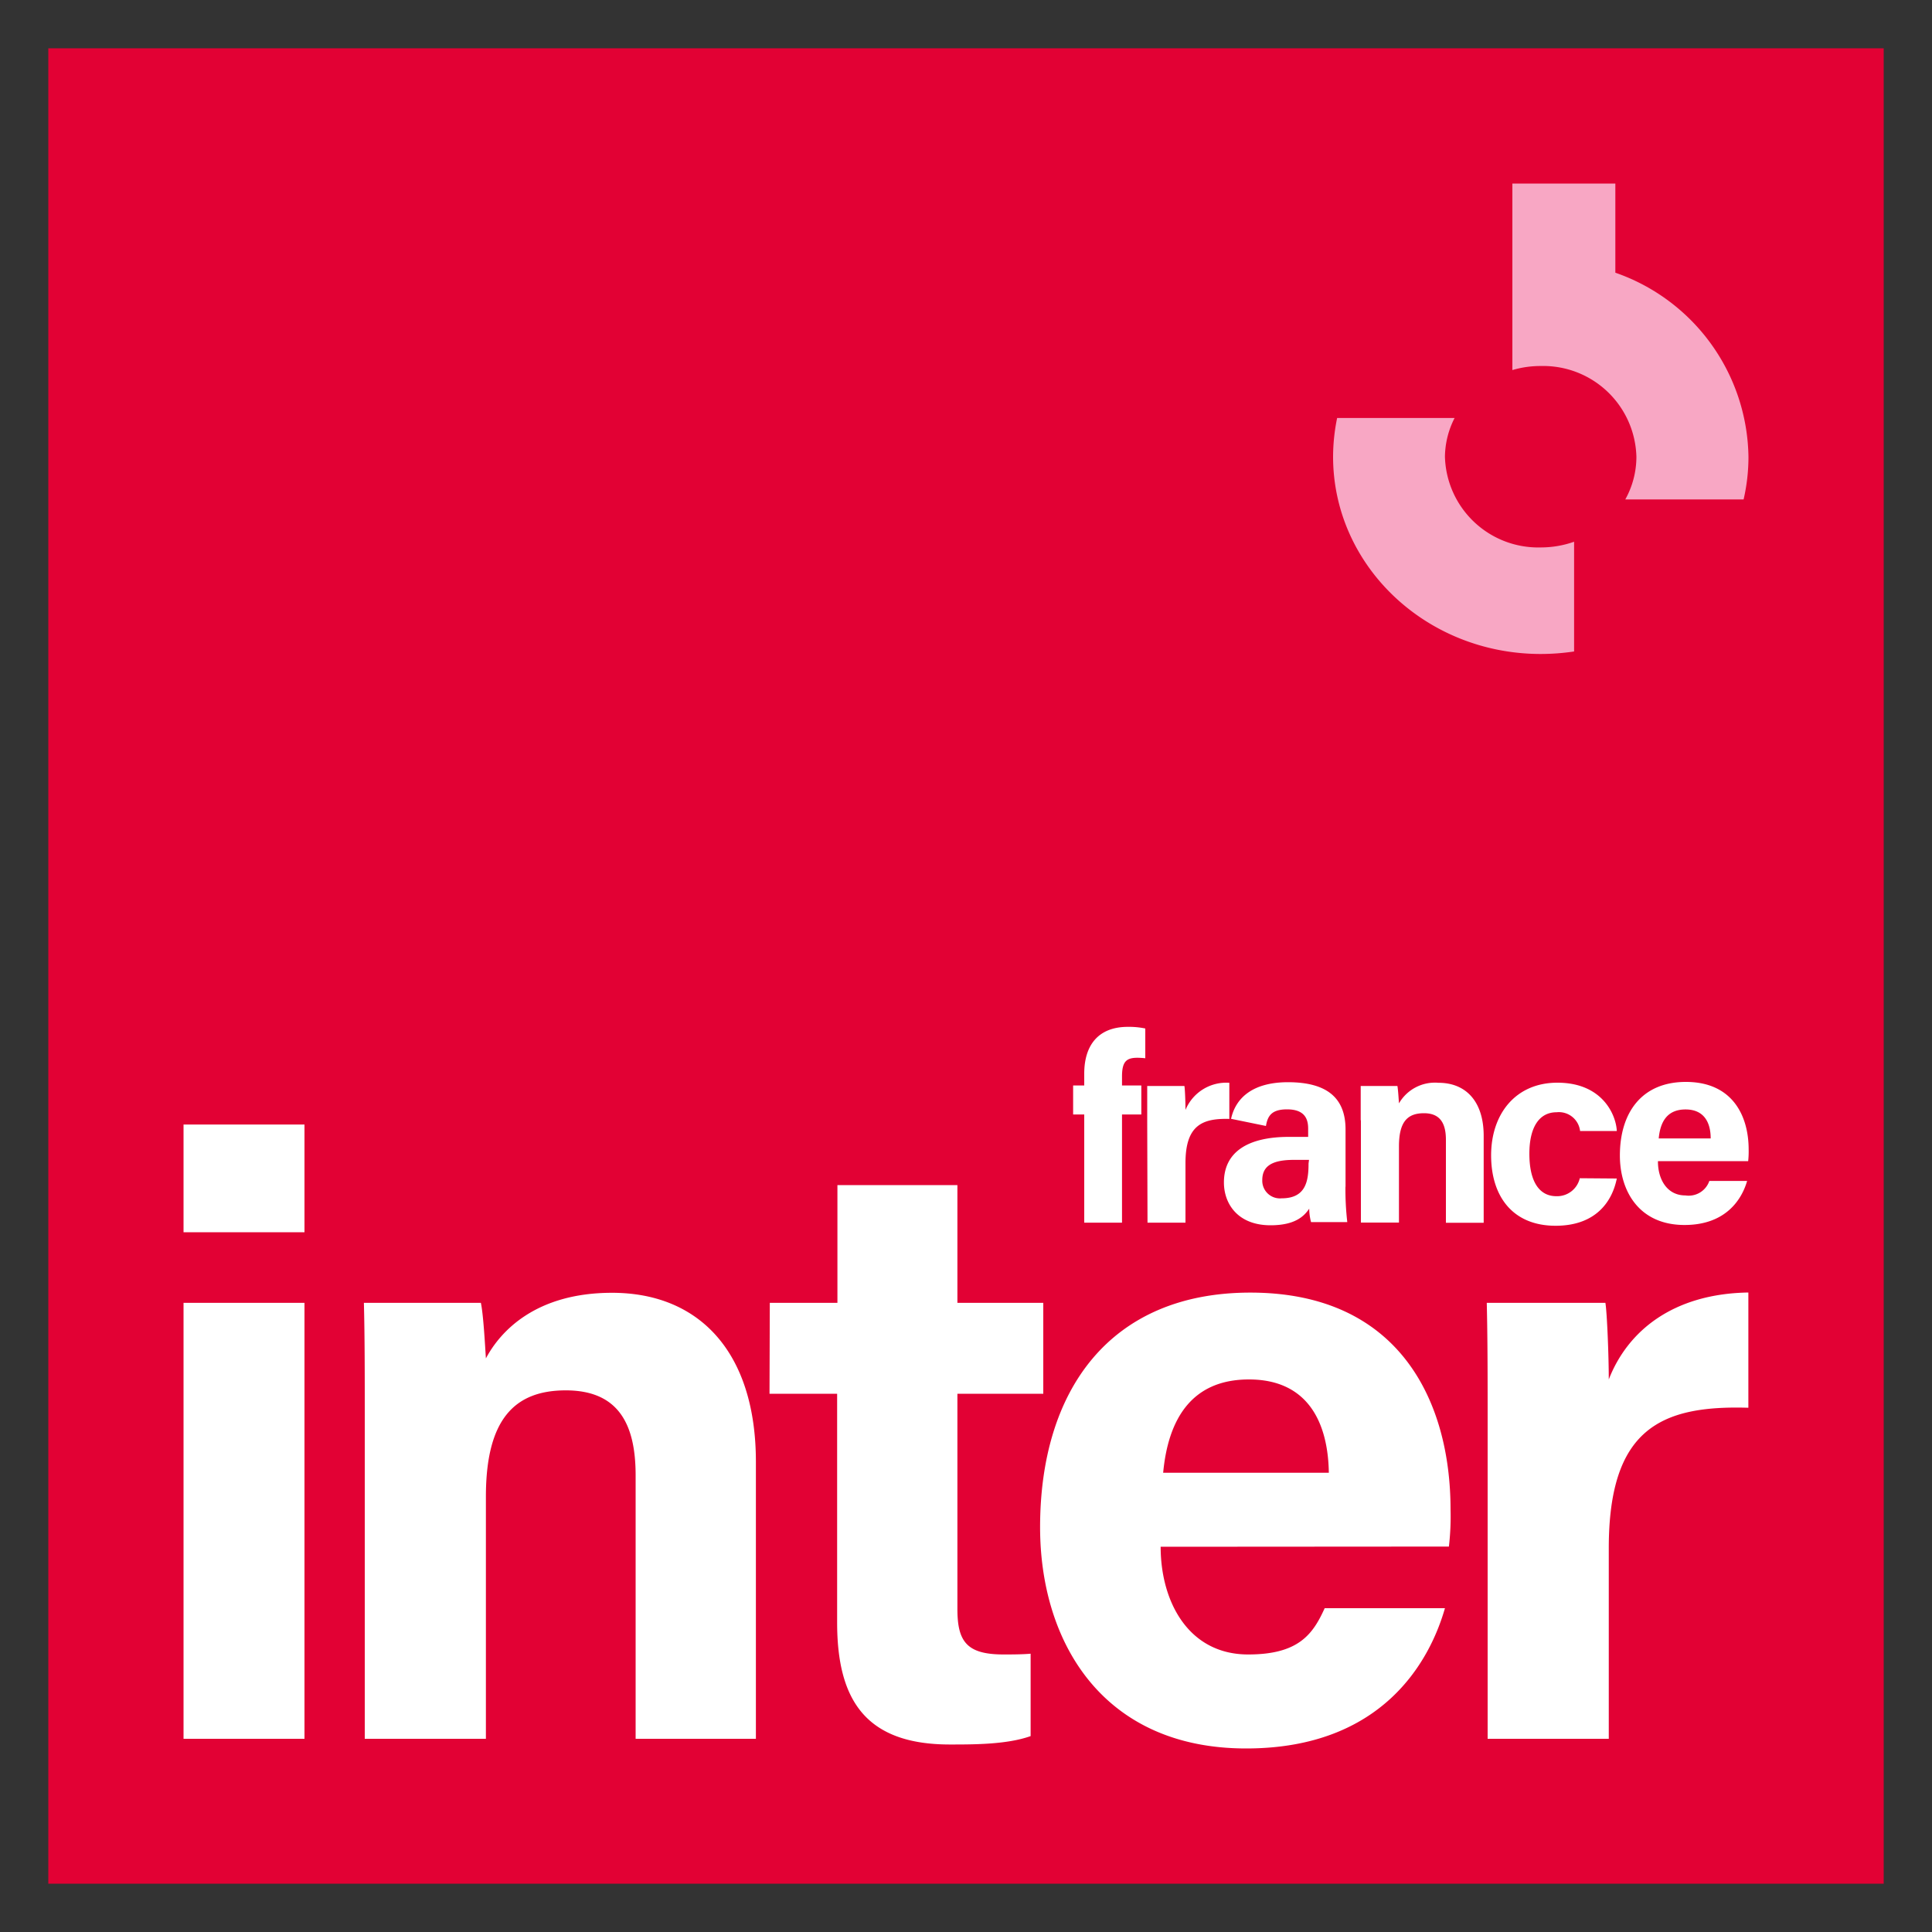
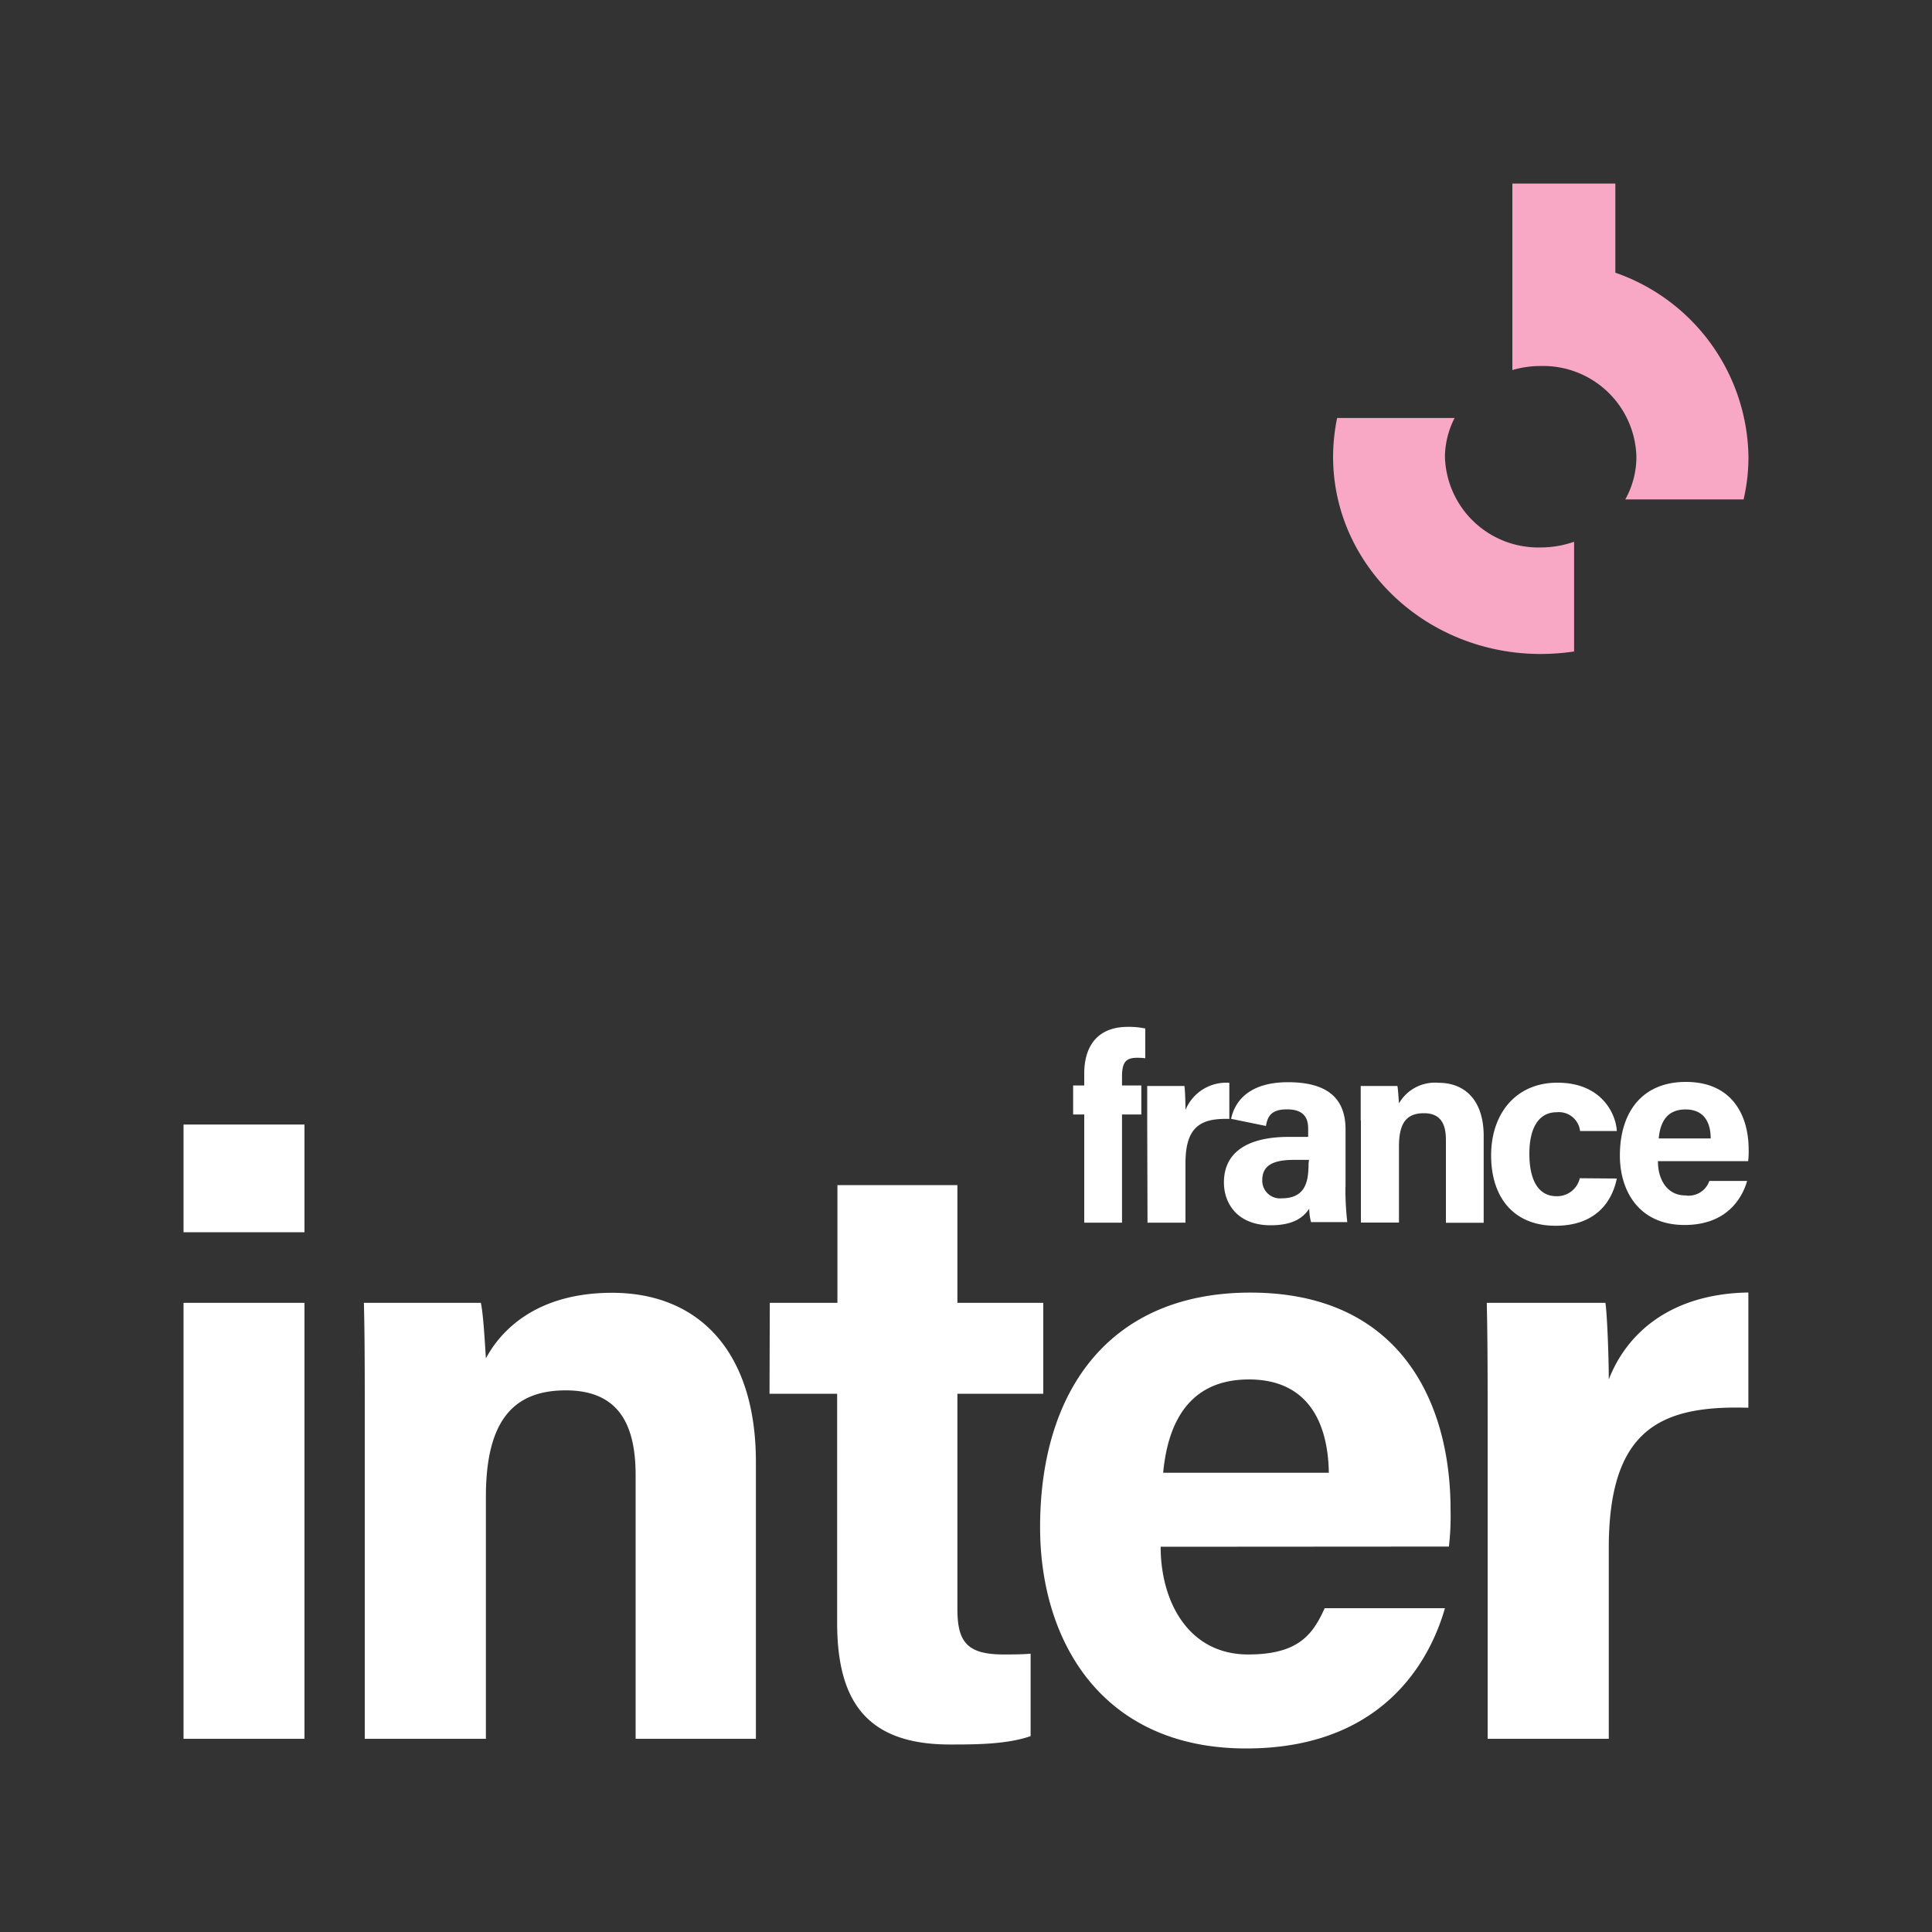
<svg xmlns="http://www.w3.org/2000/svg" viewBox="0 0 200 200">
  <rect x="0" y="0" width="200" height="200" fill="#333333" stroke="none" />
  <defs>
    <style>.cls-1{fill:none;}.cls-2{fill:#e20134;}.cls-3{fill:#fff;}.cls-4{fill:#f8a7c4;}</style>
  </defs>
  <g id="sq">
    <g id="Layer_3" data-name="Layer 3">
      <g id="Layer_5" data-name="Layer 5">
-         <polygon class="cls-1" points="0 200 200 200 200 0 0 0 0 200" />
-       </g>
+         </g>
    </g>
  </g>
  <g id="Layer_12" data-name="Layer 12">
-     <path class="cls-2" d="M5,195H195V5H5Z" />
+     <path class="cls-2" d="M5,195V5H5Z" />
    <path class="cls-3" d="M135.46,120.45c0,1.85-.3,3.6-2.79,3.6a1.83,1.83,0,0,1-2-1.88c0-1.37.88-2.1,3.26-2.1h1.58Zm3.83,2.4v-5.93c0-3.39-2.08-4.86-5.85-4.89s-5.53,1.64-6,3.79l3.61.74c.17-1,.55-1.72,2.18-1.72,1.84,0,2.19,1,2.19,2v.85h-2c-4.15,0-6.72,1.5-6.72,4.72,0,2.19,1.42,4.43,4.83,4.43,2.52,0,3.47-.93,4-1.72a5.49,5.49,0,0,0,.19,1.39h3.75a29.64,29.64,0,0,1-.19-3.66Zm37.8-5c0-1.64-.68-3-2.6-3s-2.62,1.29-2.78,3Zm-5.46,2.4c0,1.78.9,3.5,2.84,3.5a2.26,2.26,0,0,0,2.48-1.5h3.91c-.49,1.72-2.05,4.56-6.48,4.56-4.67,0-6.69-3.47-6.69-7.19,0-4.45,2.27-7.62,6.83-7.62,4.84,0,6.5,3.53,6.5,7a9,9,0,0,1-.05,1.2h-9.34ZM167.37,122c-.47,2.35-2.14,4.89-6.34,4.89-4.4,0-6.67-3-6.67-7.29s2.54-7.52,6.86-7.52c4.75,0,6.09,3.44,6.15,5h-3.8a2.21,2.21,0,0,0-2.43-1.94c-1.81,0-2.82,1.56-2.82,4.29,0,3,1.1,4.4,2.79,4.4a2.41,2.41,0,0,0,2.43-1.86Zm-26.51-6c0-1.2,0-2.51,0-3.58h3.8c.07.38.13,1.36.16,1.8a4.3,4.3,0,0,1,4.09-2.13c2.85,0,4.68,1.94,4.68,5.49v9h-3.91V118c0-1.61-.52-2.76-2.27-2.76s-2.59.93-2.59,3.44v7.88h-3.94V115.94Zm-22.1.27c0-1.42,0-2.65,0-3.85h3.85c.06.33.11,1.72.11,2.48a4.57,4.57,0,0,1,4.54-2.81v3.74c-2.84-.08-4.54.69-4.54,4.57v6.17h-3.93Zm-6.52,10.3v-11.2h-1.15v-3h1.15v-1.23c0-2.93,1.45-4.84,4.51-4.84a8.11,8.11,0,0,1,1.81.17v3.08a7.67,7.67,0,0,0-.82-.05c-1.15,0-1.59.41-1.59,1.94v.93h2v3h-2v11.2ZM154,147.15c0-4.53,0-8.45-.09-12.28h12.28c.17,1,.35,5.49.35,7.93,2-5.14,6.79-8.88,14.45-9v11.93c-9.05-.27-14.45,2.17-14.45,14.54V180H154Zm-16.44,5.31c-.08-5.22-2.18-9.66-8.27-9.66-5.92,0-8.36,4.09-8.88,9.66Zm-17.41,7.66c0,5.67,2.87,11.15,9.06,11.15,5.22,0,6.7-2.09,7.92-4.79h12.45C148,172,143.08,181,129,181c-14.89,0-21.33-11.06-21.33-22.9,0-14.19,7.23-24.29,21.77-24.29,15.41,0,20.72,11.23,20.72,22.46a26.91,26.91,0,0,1-.17,3.83ZM79.69,134.87h7V122.68H99.11v12.19H108v9.41H99.11v22.29c0,3.4,1,4.7,4.79,4.7.7,0,1.92,0,2.79-.08v8.53c-2.44.87-5.84.87-8.36.87-8.8,0-11.67-4.7-11.67-12.63V144.28h-7ZM37.76,146.28c0-3.83,0-8-.09-11.41H49.78c.26,1.22.43,4.36.52,5.75,1.48-2.79,5.14-6.79,13.06-6.79,9.06,0,14.89,6.18,14.89,17.5V180H65.8V152.73c0-5.14-1.66-8.8-7.23-8.8-5.31,0-8.27,3-8.27,11V180H37.76ZM19,134.87H31.52V180H19V134.87Zm0-7.31V116.41H31.52v11.15Z" />
    <path class="cls-4" d="M159.5,67.7C147.61,67.7,138,58.55,138,47.27a20,20,0,0,1,.42-4h12.16a9,9,0,0,0-1,4,9.66,9.66,0,0,0,9.91,9.4,10.34,10.34,0,0,0,3.46-.59V67.44a23.5,23.5,0,0,1-3.46.26Zm21-16H168.25a9.08,9.08,0,0,0,1.15-4.41,9.65,9.65,0,0,0-9.9-9.4,10.14,10.14,0,0,0-2.94.42V19h10.66v9.23A20.49,20.49,0,0,1,181,47.28a19.49,19.49,0,0,1-.5,4.41Z" />
  </g>
</svg>